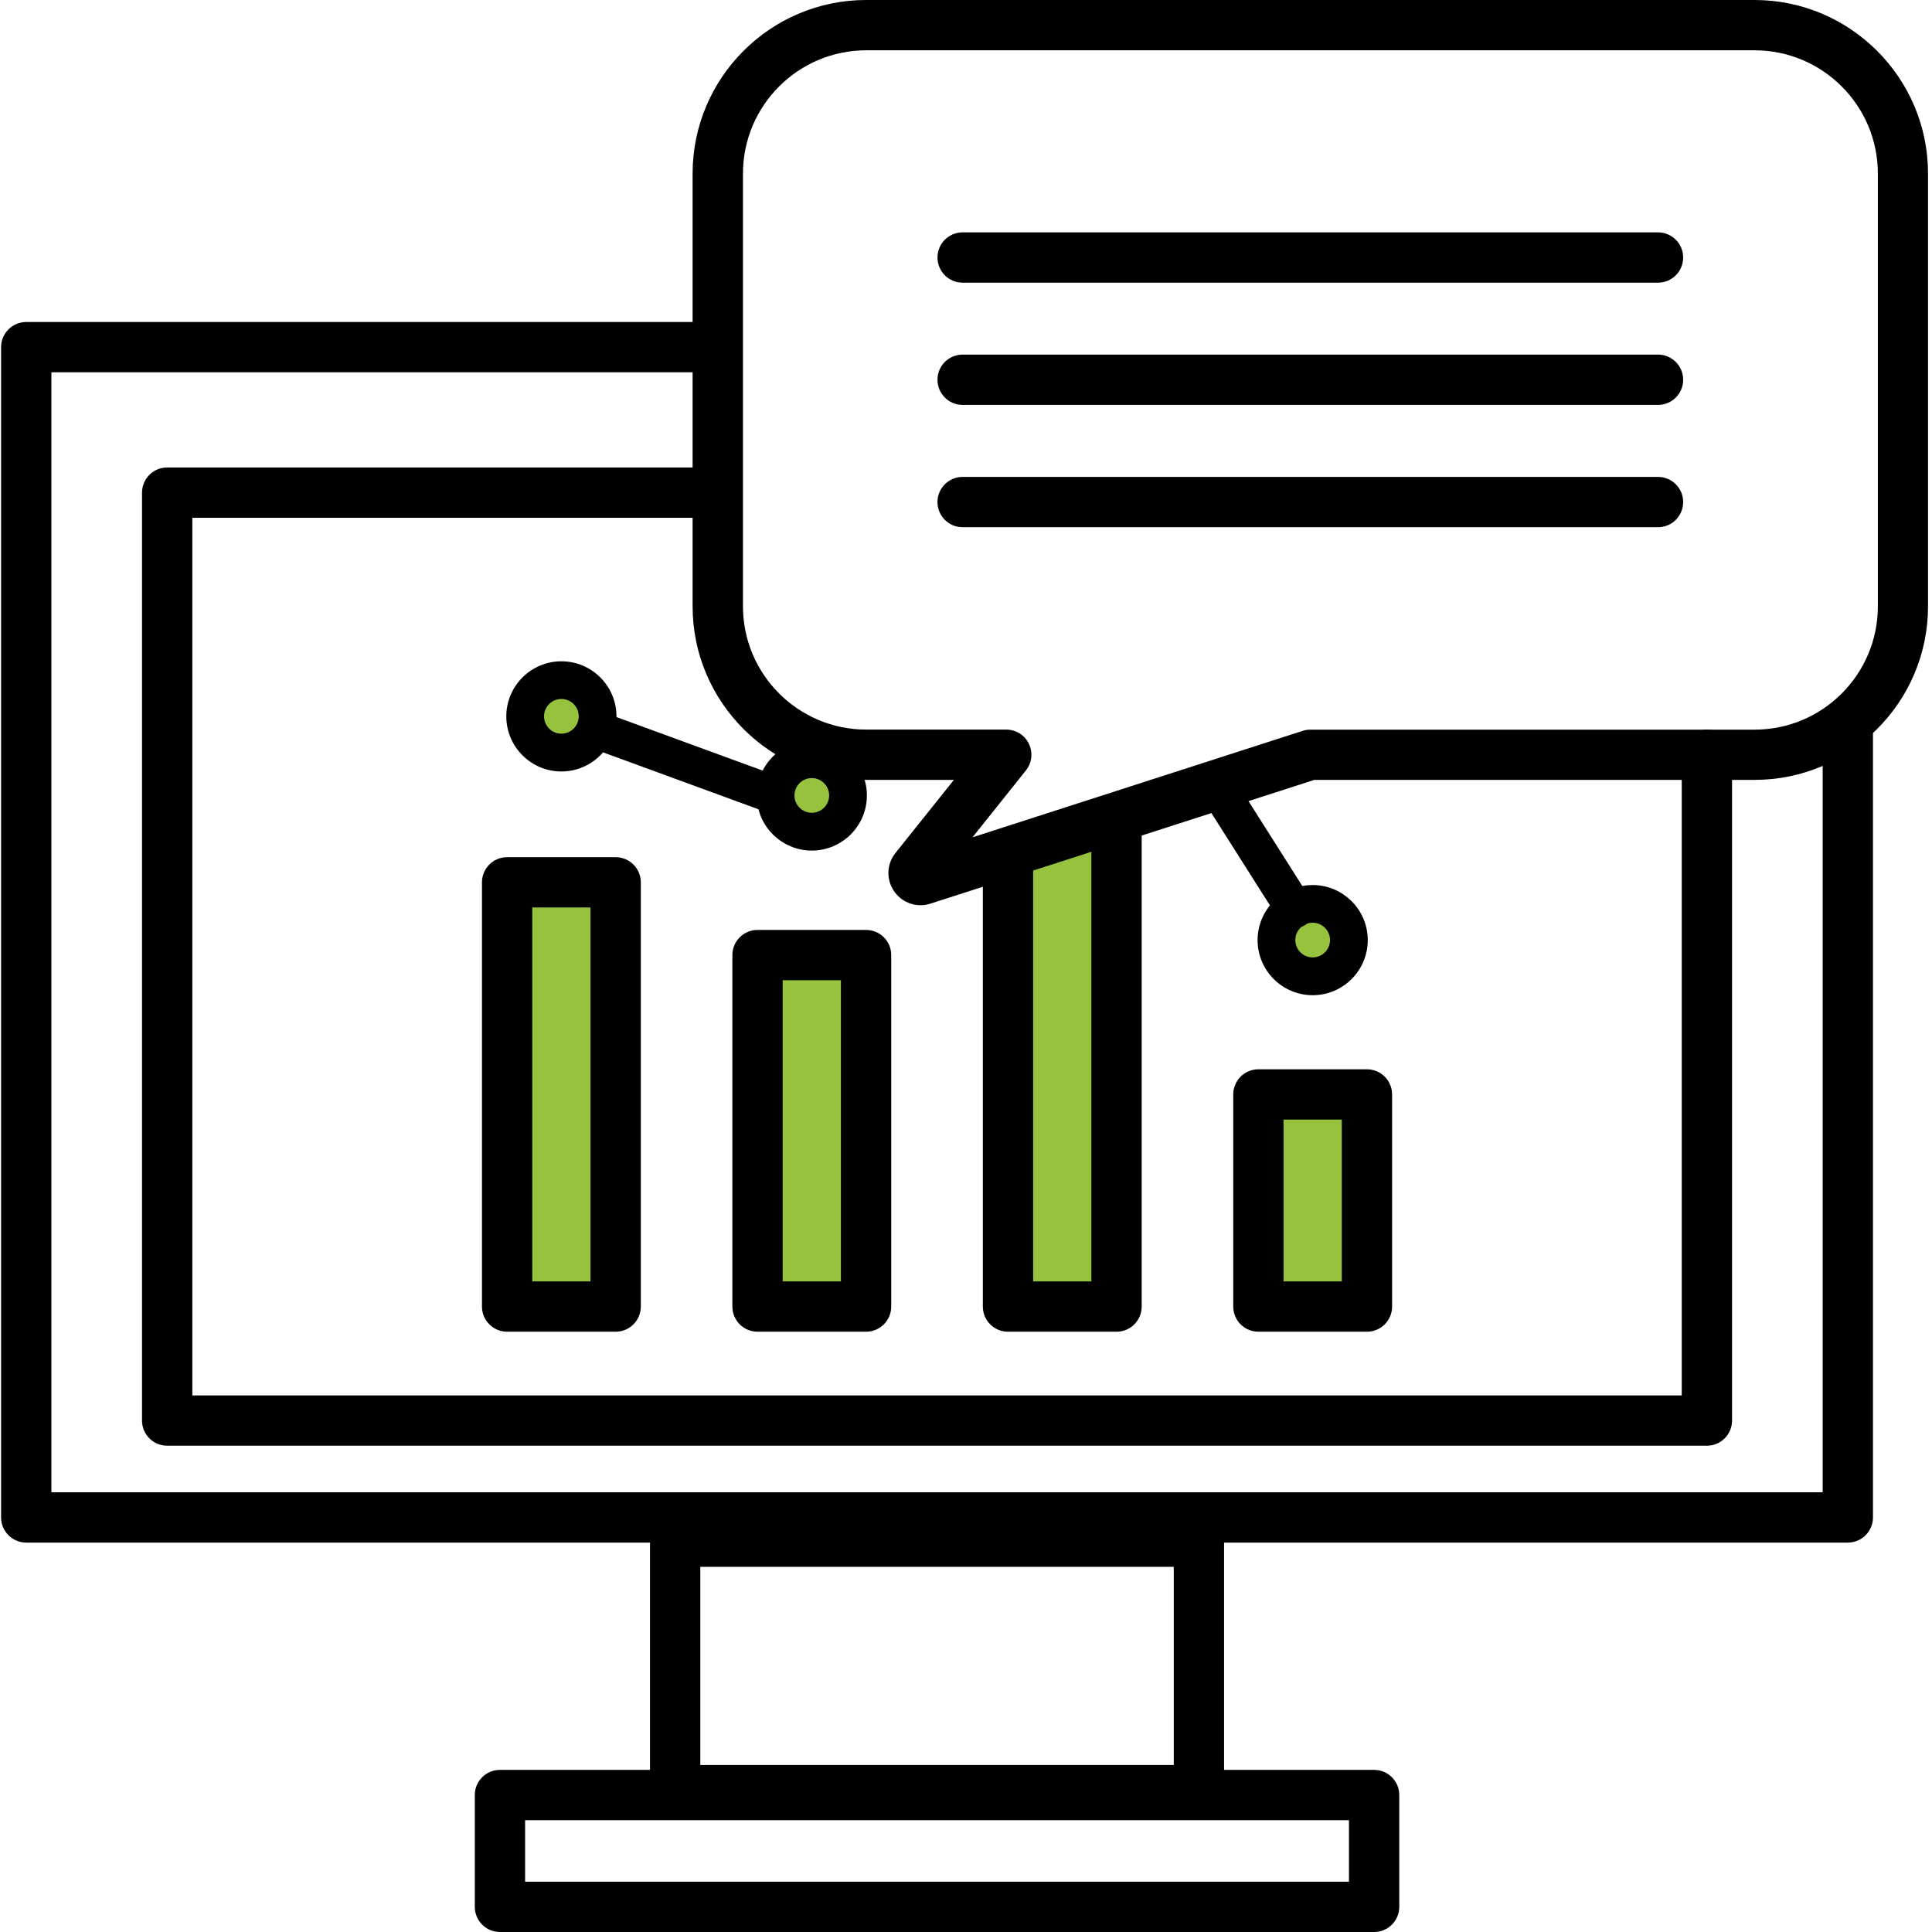
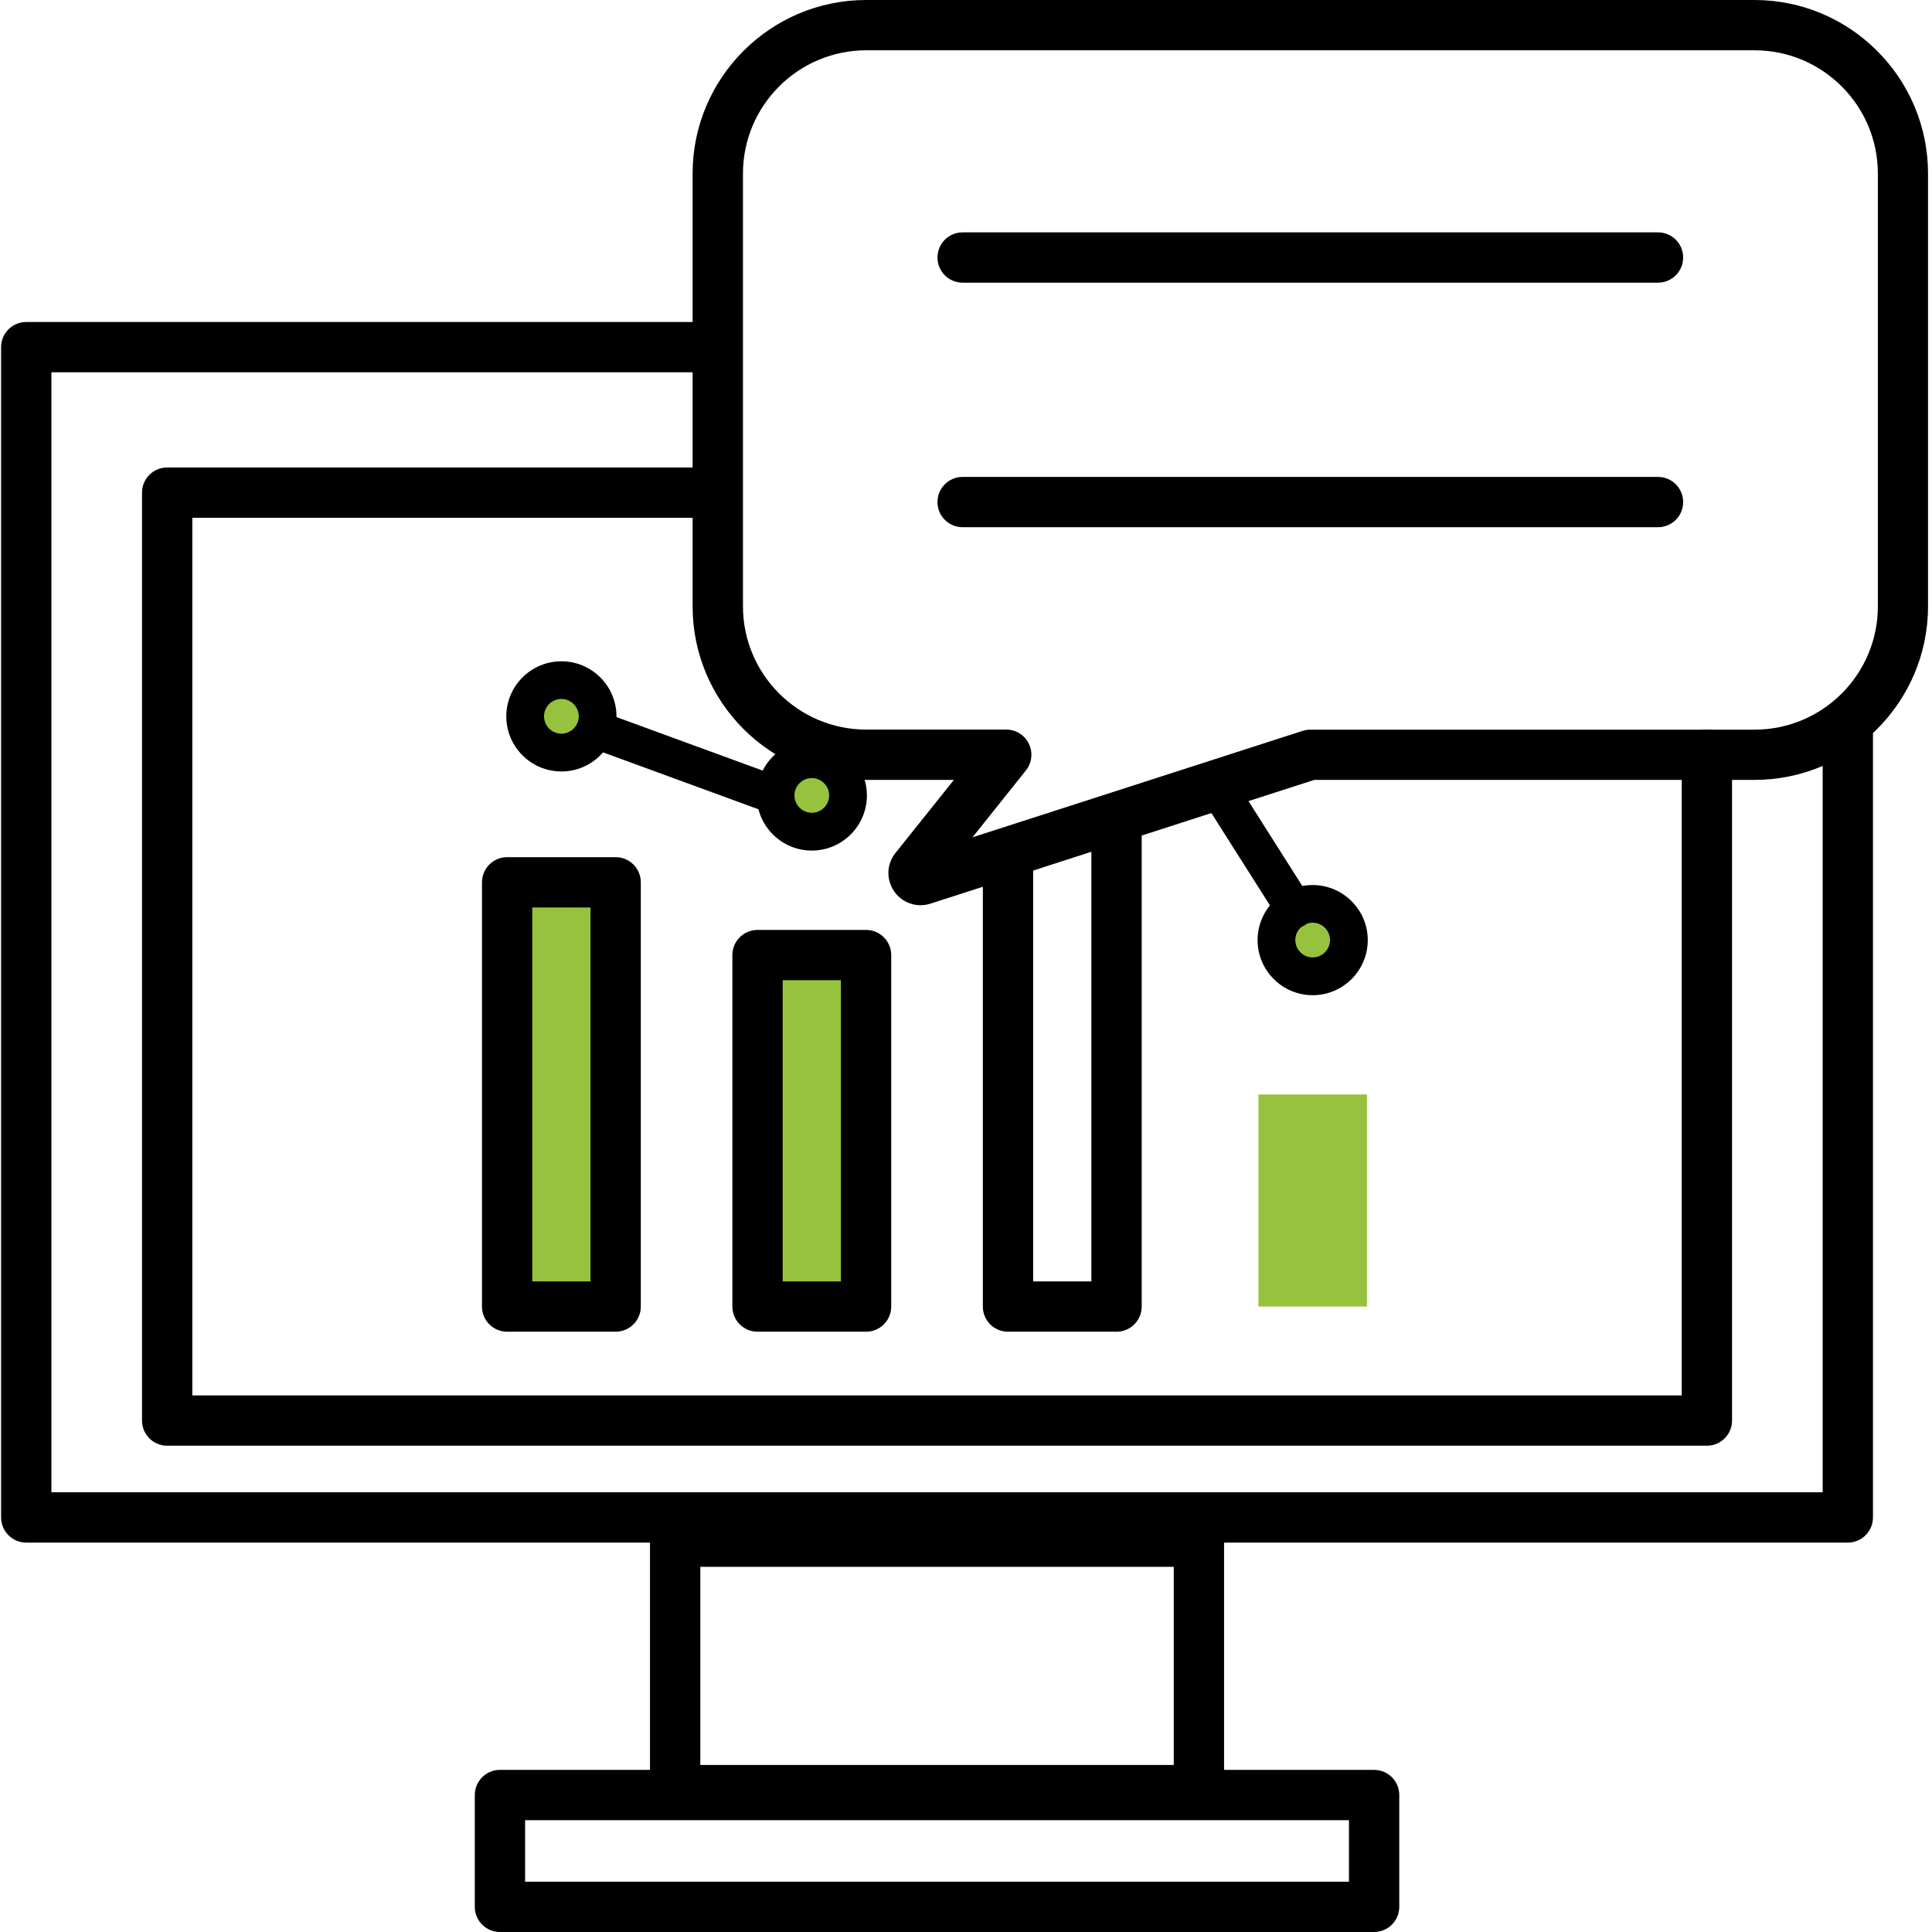
<svg xmlns="http://www.w3.org/2000/svg" width="159" height="159" viewBox="0 0 159 159" fill="none">
  <path d="M152.072 126.952H2.16C1.016 126.952 0.09 126.026 0.09 124.882V28.57C0.09 27.427 1.016 26.5 2.16 26.5L57.93 26.5C59.074 26.5 60 27.427 60 28.57C60 29.714 59.074 30.64 57.93 30.64H4.23V122.812H150.002V60.114C150.002 58.97 150.928 58.044 152.072 58.044C153.216 58.044 154.142 58.97 154.142 60.114V124.882C154.142 126.026 153.216 126.952 152.072 126.952Z" fill="black" />
  <path d="M140.474 118.98H13.758C12.614 118.98 11.688 118.053 11.688 116.91V40.543C11.688 39.399 12.614 38.473 13.758 38.473H57.93C59.074 38.473 60 39.399 60 40.543C60 41.687 59.074 42.613 57.93 42.613H15.828V114.839H138.404V62.114C138.404 60.97 139.331 60.044 140.474 60.044C141.618 60.044 142.544 60.97 142.544 62.114V116.91C142.544 118.053 141.618 118.98 140.474 118.98Z" fill="black" />
  <path d="M50.668 72.619H41.735V107.532H50.668V72.619Z" fill="#97C23D" />
  <path d="M50.668 109.597H41.735C40.591 109.597 39.665 108.67 39.665 107.527V72.614C39.665 71.471 40.591 70.544 41.735 70.544H50.668C51.811 70.544 52.738 71.471 52.738 72.614V107.527C52.738 108.67 51.811 109.597 50.668 109.597ZM43.805 105.457H48.598V74.684H43.805V105.457Z" fill="black" />
  <path d="M71.276 78.607H62.343V107.532H71.276V78.607Z" fill="#97C23D" />
  <path d="M71.276 109.597H62.343C61.199 109.597 60.273 108.67 60.273 107.527V78.602C60.273 77.458 61.199 76.532 62.343 76.532H71.276C72.419 76.532 73.346 77.458 73.346 78.602V107.527C73.346 108.67 72.419 109.597 71.276 109.597ZM64.413 105.457H69.206V80.672H64.413V105.457Z" fill="black" />
-   <path d="M92 69H83V108H92V69Z" fill="#97C23D" />
  <path d="M91.889 109.597H82.956C81.812 109.597 80.886 108.671 80.886 107.527V70C80.886 68.856 85.356 67.5 86.5 67.5L92 66C93.144 66 93.959 65.68 93.959 66.823V107.527C93.959 108.671 93.032 109.597 91.889 109.597ZM85.026 105.457H89.819V68.894H85.026V105.457Z" fill="black" />
  <path d="M112.497 90.071H103.564V107.527H112.497V90.071Z" fill="#97C23D" />
-   <path d="M112.497 109.597H103.564C102.42 109.597 101.494 108.671 101.494 107.527V90.071C101.494 88.927 102.42 88.001 103.564 88.001H112.497C113.64 88.001 114.567 88.927 114.567 90.071V107.527C114.567 108.671 113.64 109.597 112.497 109.597ZM105.634 105.457H110.427V92.141H105.634V105.457Z" fill="black" />
  <path d="M98.668 149.395H55.563C54.42 149.395 53.493 148.468 53.493 147.325V126.877C53.493 125.733 54.42 124.807 55.563 124.807H98.668C99.812 124.807 100.739 125.733 100.739 126.877V147.325C100.739 148.468 99.812 149.395 98.668 149.395ZM57.634 145.254H96.598V128.947H57.634V145.254Z" fill="black" />
  <path d="M113.087 159H41.145C40.002 159 39.075 158.074 39.075 156.93V147.728C39.075 146.585 40.002 145.658 41.145 145.658H113.087C114.23 145.658 115.157 146.585 115.157 147.728V156.93C115.157 158.074 114.23 159 113.087 159ZM43.221 154.86H111.017V149.798H43.215V154.86H43.221Z" fill="black" />
  <path d="M46.201 61.938C47.848 61.938 49.182 60.603 49.182 58.957C49.182 57.31 47.848 55.976 46.201 55.976C44.555 55.976 43.221 57.31 43.221 58.957C43.221 60.603 44.555 61.938 46.201 61.938Z" fill="#97C23D" />
  <path d="M46.201 63.49C43.702 63.49 41.668 61.456 41.668 58.957C41.668 56.457 43.702 54.423 46.201 54.423C48.701 54.423 50.735 56.457 50.735 58.957C50.735 61.456 48.701 63.49 46.201 63.49ZM46.201 57.523C45.415 57.523 44.773 58.165 44.773 58.952C44.773 59.738 45.415 60.38 46.201 60.38C46.988 60.38 47.63 59.738 47.63 58.952C47.63 58.165 46.988 57.523 46.201 57.523Z" fill="black" />
  <path d="M66.809 68.443C68.456 68.443 69.79 67.108 69.79 65.462C69.79 63.816 68.456 62.481 66.809 62.481C65.163 62.481 63.828 63.816 63.828 65.462C63.828 67.108 65.163 68.443 66.809 68.443Z" fill="#97C23D" />
  <path d="M66.809 70.001C64.31 70.001 62.276 67.967 62.276 65.467C62.276 62.968 64.31 60.934 66.809 60.934C69.309 60.934 71.343 62.968 71.343 65.467C71.343 67.967 69.309 70.001 66.809 70.001ZM66.809 64.034C66.023 64.034 65.381 64.675 65.381 65.462C65.381 66.249 66.023 66.891 66.809 66.891C67.596 66.891 68.238 66.249 68.238 65.462C68.238 64.675 67.596 64.034 66.809 64.034Z" fill="black" />
  <path d="M108.03 80.346C109.677 80.346 111.011 79.012 111.011 77.365C111.011 75.719 109.677 74.384 108.03 74.384C106.384 74.384 105.05 75.719 105.05 77.365C105.05 79.012 106.384 80.346 108.03 80.346Z" fill="#97C23D" />
  <path d="M108.03 81.904C105.531 81.904 103.497 79.87 103.497 77.37C103.497 74.871 105.531 72.837 108.03 72.837C110.53 72.837 112.564 74.871 112.564 77.37C112.564 79.87 110.53 81.904 108.03 81.904ZM108.03 75.937C107.244 75.937 106.602 76.579 106.602 77.365C106.602 78.152 107.244 78.793 108.03 78.793C108.817 78.793 109.459 78.152 109.459 77.365C109.459 76.579 108.817 75.937 108.03 75.937Z" fill="black" />
  <path d="M63.828 67.015C63.653 67.015 63.471 66.984 63.295 66.921L48.649 61.56C47.842 61.265 47.428 60.375 47.723 59.567C48.018 58.76 48.908 58.346 49.715 58.641L64.362 64.003C65.169 64.298 65.583 65.188 65.288 65.995C65.06 66.626 64.465 67.015 63.828 67.015Z" fill="black" />
  <path d="M106.553 76.383C106.041 76.383 105.539 76.129 105.244 75.663L99.524 66.643C99.063 65.918 99.275 64.961 100 64.5C100.725 64.039 101.682 64.252 102.143 64.976L107.863 73.997C108.323 74.722 108.111 75.679 107.386 76.14C107.128 76.305 106.838 76.383 106.553 76.383Z" fill="black" />
  <path d="M75.755 74.498C74.906 74.498 74.094 74.084 73.587 73.354C72.919 72.387 72.96 71.119 73.695 70.198L78.503 64.184H71.284C63.407 64.184 57 57.777 57 49.9V14.284C57 6.407 63.407 0 71.284 0H144.39C152.266 0 158.673 6.407 158.673 14.284V49.9C158.673 57.777 152.266 64.184 144.39 64.184H108.163L76.573 74.369C76.299 74.457 76.024 74.498 75.75 74.498H75.755ZM71.289 4.14C65.695 4.14 61.145 8.689 61.145 14.284V49.9C61.145 55.495 65.695 60.044 71.289 60.044H82.814C83.611 60.044 84.336 60.499 84.677 61.218C85.024 61.938 84.926 62.786 84.429 63.407L80.035 68.909L107.211 60.147C107.418 60.08 107.63 60.049 107.847 60.049H144.4C149.995 60.049 154.544 55.5 154.544 49.905V14.284C154.544 8.689 149.995 4.14 144.4 4.14H71.289Z" fill="black" />
  <path d="M136.451 23.263H79.223C78.079 23.263 77.153 22.337 77.153 21.193C77.153 20.049 78.079 19.123 79.223 19.123H136.451C137.595 19.123 138.521 20.049 138.521 21.193C138.521 22.337 137.595 23.263 136.451 23.263Z" fill="black" />
-   <path d="M136.451 33.324H79.223C78.079 33.324 77.153 32.397 77.153 31.253C77.153 30.11 78.079 29.183 79.223 29.183H136.451C137.595 29.183 138.521 30.11 138.521 31.253C138.521 32.397 137.595 33.324 136.451 33.324Z" fill="black" />
  <path d="M136.451 43.389H79.223C78.079 43.389 77.153 42.463 77.153 41.319C77.153 40.176 78.079 39.249 79.223 39.249H136.451C137.595 39.249 138.521 40.176 138.521 41.319C138.521 42.463 137.595 43.389 136.451 43.389Z" fill="black" />
</svg>